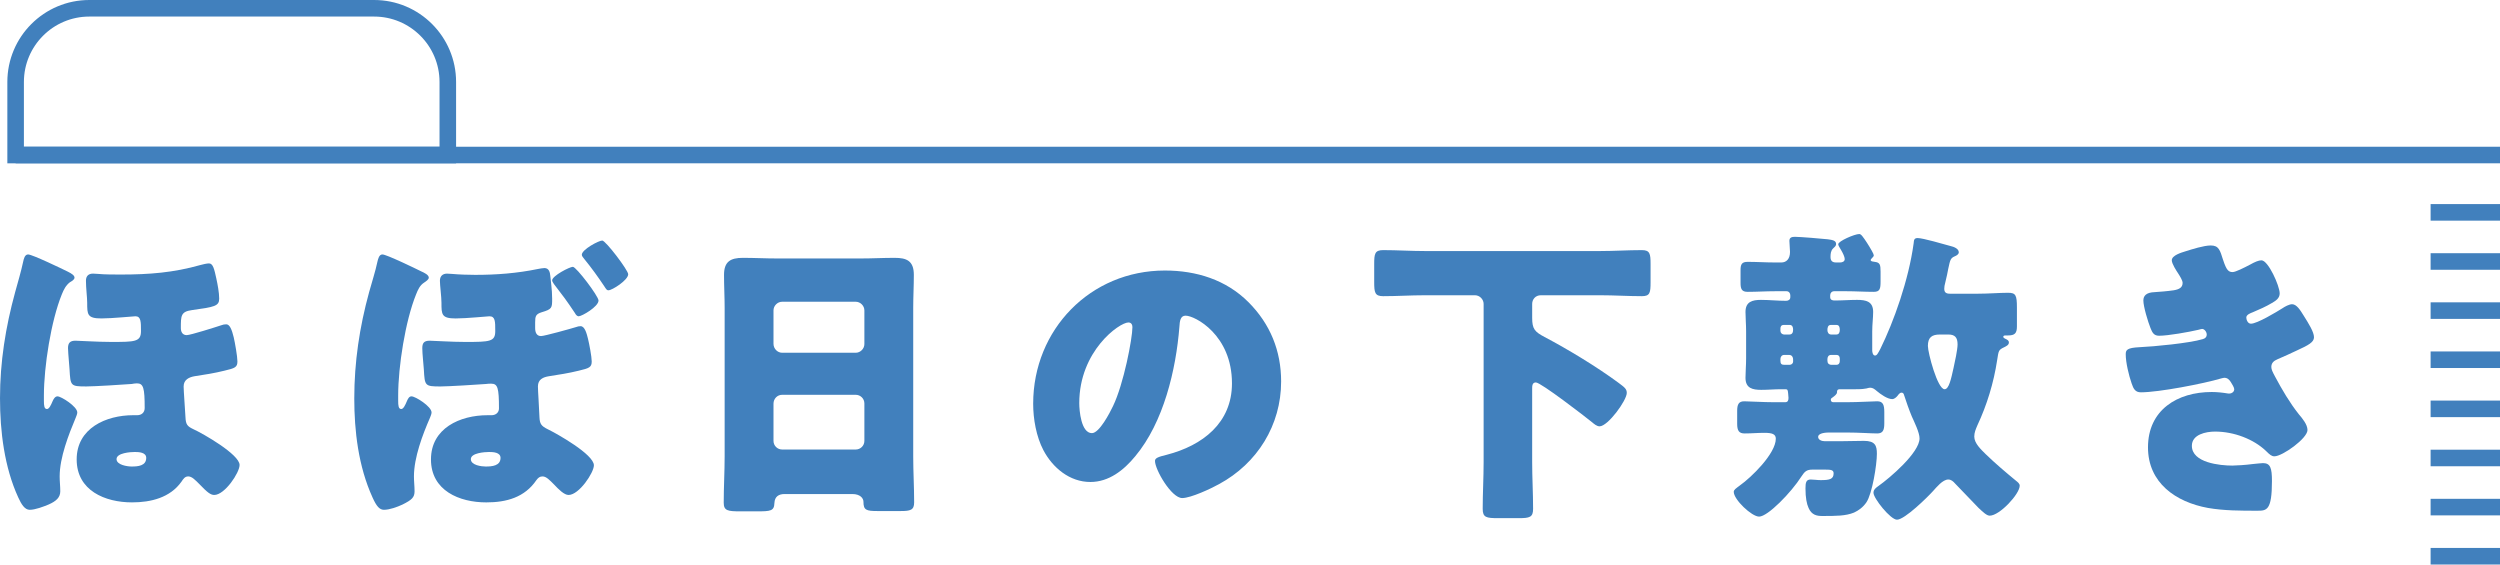
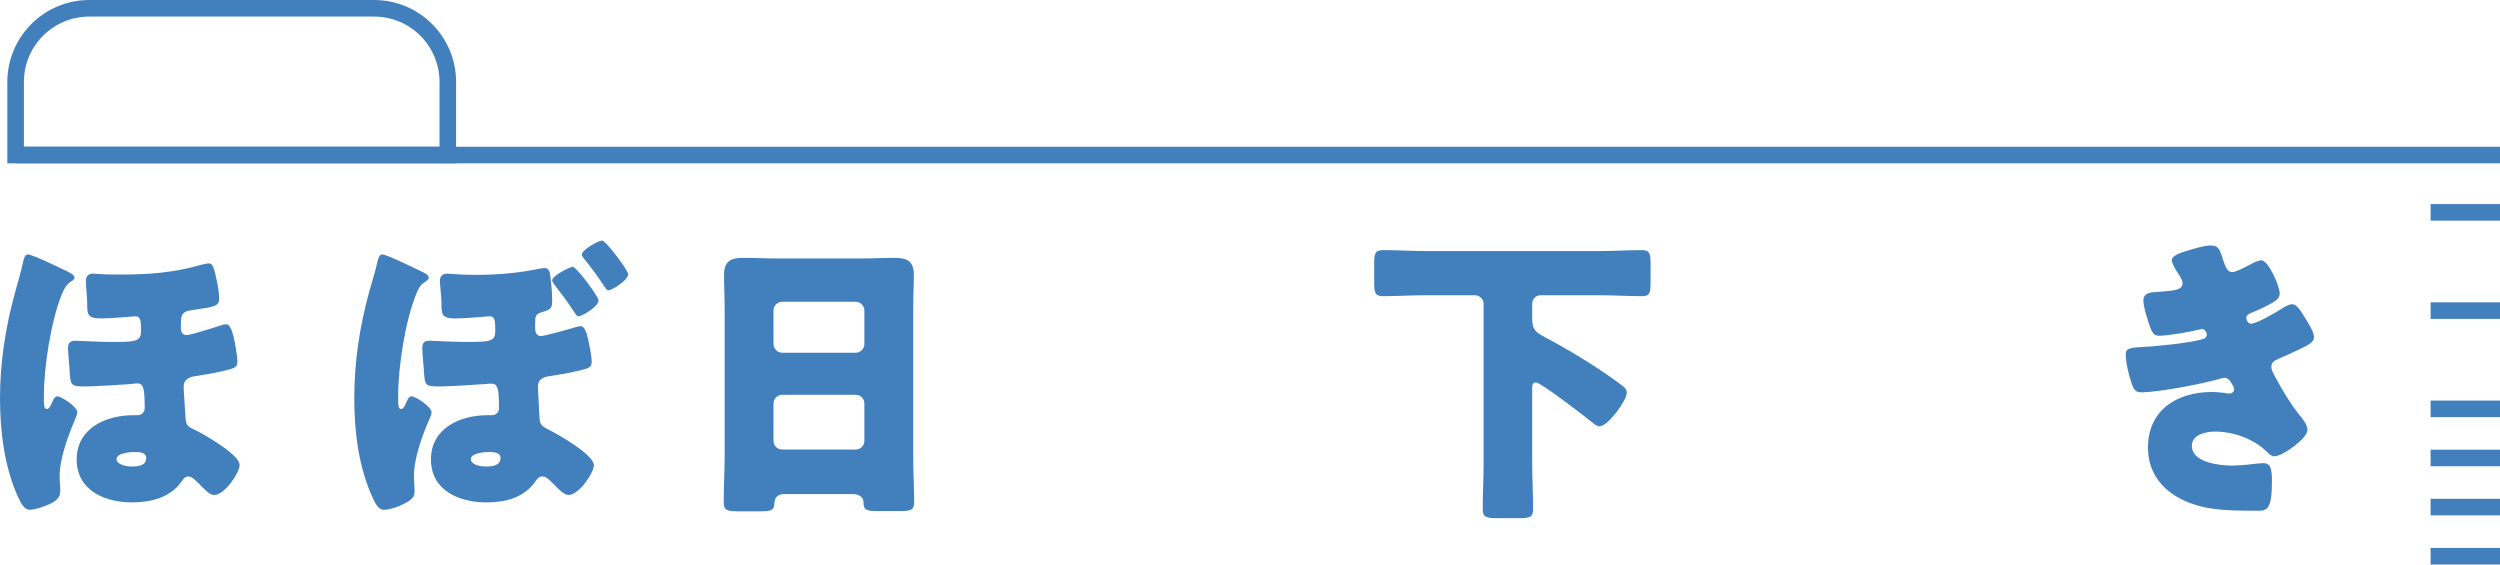
<svg xmlns="http://www.w3.org/2000/svg" id="_レイヤー_2" width="226.425" height="51.127" viewBox="0 0 226.425 51.127">
  <defs>
    <style>.cls-1{fill:none;stroke:#4180bd;stroke-miterlimit:10;stroke-width:1.5px;}.cls-2{fill:#4180bd;stroke-width:0px;}</style>
  </defs>
  <g id="_デザイン_">
    <path class="cls-2" d="m6.16,24.613c.336.168.588.336.588.532s-.28.336-.42.42c-.364.28-.56.672-.728,1.092-.98,2.408-1.624,6.552-1.624,9.156v.476c0,.448.027.756.279.756.196,0,.364-.364.504-.7.084-.196.225-.448.448-.448.336,0,1.792.924,1.792,1.456,0,.14-.084.336-.14.476-.645,1.54-1.456,3.612-1.456,5.32,0,.448.056.896.056,1.344,0,.56-.364.896-1.063,1.204-.477.196-1.204.476-1.708.476-.448,0-.756-.504-1.036-1.12-1.26-2.744-1.652-5.992-1.652-8.988,0-3.276.504-6.44,1.372-9.604.252-.924.532-1.848.729-2.772.056-.252.14-.644.447-.644.364,0,3.053,1.288,3.612,1.568Zm13.439.644c.112.504.253,1.26.253,1.792,0,.672-.421.756-2.465,1.036-1.008.14-1.008.504-1.008,1.624,0,.336.141.644.532.644.336,0,2.632-.728,3.136-.896.141-.056.28-.084.448-.084.308,0,.504.476.672,1.176.112.476.336,1.736.336,2.184,0,.532-.224.616-1.176.84-.896.224-1.792.364-2.716.504-.477.084-.98.308-.98.924,0,.364.141,2.268.168,2.8.028.644.168.812.7,1.064.868.392,4.2,2.296,4.2,3.248,0,.7-1.344,2.716-2.296,2.716-.336,0-.645-.252-1.316-.952-.392-.392-.7-.728-1.036-.728-.308,0-.447.224-.615.476-1.036,1.456-2.772,1.876-4.48,1.876-2.436,0-5.012-1.064-5.012-3.892s2.66-4.004,5.124-4.004h.363c.393,0,.673-.252.673-.644,0-1.82-.112-2.24-.7-2.24-.141,0-.336.028-.477.056-.672.056-3.416.224-4.115.224-1.429,0-1.429-.056-1.513-1.54-.027-.364-.056-.812-.111-1.4,0-.168-.028-.364-.028-.532,0-.476.196-.672.672-.672.336,0,1.988.112,3.22.112,2.156,0,2.717,0,2.717-.98,0-.84,0-1.344-.505-1.344-.224,0-2.071.196-3.079.196-1.288,0-1.288-.364-1.288-1.428,0-.476-.112-1.316-.112-1.988,0-.42.224-.644.644-.644.112,0,.336.028.477.028.532.056,1.483.056,2.044.056,2.548,0,4.76-.168,7.224-.868.196-.056.561-.14.756-.14.364,0,.477.504.672,1.4Zm-9.044,16.324c0,.532.98.672,1.372.672.561,0,1.316-.056,1.316-.784,0-.504-.672-.532-1.036-.532-.392,0-1.652.084-1.652.644Z" />
    <path class="cls-2" d="m38.164,24.585c.252.112.672.308.672.56,0,.168-.252.336-.42.448-.393.252-.561.644-.729,1.064-.979,2.408-1.624,6.552-1.624,9.156v.476c0,.448.028.756.28.756.196,0,.364-.364.504-.7.084-.196.196-.448.42-.448.364,0,1.82.924,1.82,1.456,0,.14-.084.336-.14.476-.673,1.54-1.456,3.612-1.456,5.32,0,.448.056.896.056,1.344,0,.56-.252.784-1.092,1.204-.477.224-1.176.476-1.681.476-.392,0-.672-.308-1.035-1.12-1.288-2.828-1.652-6.048-1.652-8.96,0-3.304.476-6.468,1.344-9.632.252-.924.561-1.848.756-2.772.057-.224.141-.644.448-.644.364,0,2.968,1.26,3.528,1.54Zm11.844,2.464c0,.84,0,.952-.952,1.232-.532.168-.588.364-.588.924v.504c0,.364.112.728.532.728.308,0,2.716-.672,3.164-.812.14-.056.279-.084.42-.084.392,0,.56.7.672,1.148.112.448.336,1.624.336,2.044,0,.532-.224.616-1.176.84-.896.224-1.82.364-2.716.504-.505.084-.98.28-.98.924,0,.392.112,1.96.14,2.8.028.588.168.784.729,1.064.868.42,4.2,2.296,4.2,3.276,0,.672-1.345,2.688-2.296,2.688-.393,0-.896-.504-1.316-.952-.392-.392-.7-.728-1.036-.728-.252,0-.392.112-.56.336-1.064,1.568-2.717,2.016-4.536,2.016-2.437,0-5.012-1.064-5.012-3.892s2.632-4.004,5.124-4.004h.363c.364,0,.672-.224.672-.616,0-1.848-.111-2.24-.699-2.24-.141,0-.336,0-.477.028-.7.056-3.443.224-4.116.224-1.428,0-1.428-.056-1.512-1.54-.028-.476-.14-1.4-.14-1.932,0-.476.168-.672.672-.672.336,0,1.988.112,3.22.112,2.24,0,2.716-.028,2.716-.98,0-.896,0-1.344-.531-1.344-.168,0-2.072.196-3.053.196-1.288,0-1.288-.364-1.288-1.428,0-.532-.14-1.568-.14-1.988s.252-.644.644-.644c.112,0,.364.028.477.028.56.056,1.512.084,2.072.084,1.932,0,3.779-.14,5.684-.532.14-.028.448-.084.588-.084.42,0,.504.392.532.7.028.42.168,1.204.168,2.072Zm-7.364,14.532c0,.56.98.672,1.344.672.561,0,1.345-.056,1.345-.784,0-.504-.672-.532-1.036-.532-.393,0-1.652.084-1.652.644Zm11.564-14.364c0,.56-1.513,1.428-1.792,1.428-.168,0-.28-.168-.336-.28-.784-1.176-1.064-1.54-1.904-2.632-.056-.112-.168-.224-.168-.336,0-.42,1.596-1.232,1.876-1.232.308,0,2.324,2.66,2.324,3.052Zm2.688-2.38c0,.532-1.456,1.456-1.792,1.456-.14,0-.195-.084-.392-.392-.561-.84-1.148-1.652-1.765-2.408-.14-.168-.252-.308-.252-.42,0-.476,1.54-1.288,1.849-1.288s2.352,2.688,2.352,3.052Z" />
    <path class="cls-2" d="m71.063,44.745c-.531,0-.896.224-.924.812-.027.728-.336.756-1.624.756h-1.456c-1.147,0-1.512-.056-1.512-.784,0-1.4.084-2.8.084-4.2v-13.44c0-.98-.056-1.988-.056-2.996,0-1.204.588-1.54,1.708-1.54,1.036,0,2.044.056,3.08.056h7.615c1.009,0,2.017-.056,3.053-.056,1.063,0,1.735.252,1.735,1.54,0,1.008-.056,2.016-.056,2.996v13.44c0,1.4.084,2.772.084,4.172,0,.7-.336.784-1.232.784h-2.071c-1.036,0-1.288-.084-1.288-.84,0-.308-.28-.7-1.009-.7h-6.132Zm-1.008-13.608c0,.448.364.812.784.812h6.664c.42,0,.784-.364.784-.784v-3.052c0-.42-.364-.784-.784-.784h-6.664c-.42,0-.784.364-.784.784v3.024Zm0,8.792c0,.448.364.784.784.784h6.664c.42,0,.784-.336.784-.784v-3.388c0-.448-.364-.784-.784-.784h-6.664c-.42,0-.784.336-.784.812v3.36Z" />
-     <path class="cls-2" d="m113.064,27.357c1.988,1.988,2.968,4.424,2.968,7.196,0,3.948-2.155,7.42-5.628,9.296-.699.392-2.548,1.26-3.332,1.26-.979,0-2.464-2.576-2.464-3.36,0-.252.252-.364,1.064-.56,3.248-.84,5.908-2.884,5.908-6.468,0-4.396-3.36-6.132-4.2-6.132-.477,0-.532.504-.561,1.008-.308,3.892-1.428,8.652-4.004,11.732-1.036,1.26-2.38,2.324-4.06,2.324-1.876,0-3.416-1.288-4.256-2.884-.645-1.232-.924-2.828-.924-4.2,0-6.72,5.18-12.068,11.928-12.068,2.855,0,5.544.84,7.56,2.856Zm-15.315,9.156c0,.672.168,2.716,1.147,2.716.672,0,1.624-1.848,1.904-2.436.979-2.016,1.764-6.16,1.764-7.168,0-.224-.111-.42-.364-.42-.812,0-4.451,2.576-4.451,7.308Z" />
    <path class="cls-2" d="m139.553,26.741c-.477,0-.784.364-.784.784v1.26c0,1.008.224,1.26,1.12,1.736,2.128,1.12,4.76,2.716,6.691,4.144.561.42.757.56.757.924,0,.672-1.708,3.024-2.465,3.024-.252,0-.504-.224-.672-.364-.616-.504-4.647-3.612-5.096-3.612-.336,0-.336.336-.336.56v6.636c0,1.428.084,2.828.084,4.256,0,.756-.308.84-1.288.84h-1.876c-1.063,0-1.4-.056-1.4-.84,0-1.4.084-2.828.084-4.256v-14.308c0-.42-.363-.784-.783-.784h-4.536c-1.26,0-2.521.084-3.78.084-.756,0-.812-.336-.812-1.288v-1.624c0-.924.056-1.26.812-1.26,1.26,0,2.521.084,3.78.084h15.876c1.26,0,2.52-.084,3.779-.084.729,0,.784.336.784,1.26v1.652c0,.952-.056,1.26-.784,1.26-1.26,0-2.52-.084-3.779-.084h-5.376Z" />
-     <path class="cls-2" d="m161.337,35.253c-.616,0-1.204.056-1.82.056-.784,0-1.428-.14-1.428-1.092,0-.532.056-1.12.056-1.764v-2.436c0-.644-.056-1.232-.056-1.764,0-.924.616-1.092,1.399-1.092.756,0,1.513.084,2.269.084.195,0,.392-.084.392-.336v-.168c0-.196-.14-.364-.336-.364h-1.036c-.84,0-1.68.056-2.492.056-.531,0-.644-.252-.644-.812v-1.148c0-.532.112-.756.644-.756.812,0,1.652.056,2.492.056h.561c.42,0,.783-.28.783-.952,0-.308-.056-.7-.056-1.008s.225-.364.504-.364c.448,0,2.464.168,2.968.224.421.056.757.112.757.42,0,.196-.141.28-.28.42-.196.196-.225.476-.225.756,0,.336.141.504.505.504h.363c.196,0,.42-.084.42-.308,0-.196-.168-.532-.279-.728-.196-.336-.309-.504-.309-.616,0-.28,1.484-.924,1.904-.924.084,0,.168.056.28.196.224.28.588.84.868,1.344.111.196.168.336.168.392,0,.084-.084.168-.141.224-.027.028-.14.14-.14.196,0,.14.196.14.364.168.476.056.531.252.531.896v.868c0,.672-.056.952-.615.952-.841,0-1.681-.056-2.492-.056h-1.092c-.225,0-.364.168-.364.364v.168c0,.252.196.308.392.308.7,0,1.372-.056,2.044-.056.812,0,1.456.14,1.456,1.092,0,.532-.084,1.12-.084,1.764v1.736c0,.14.057.448.252.448.168,0,.252-.168.477-.588,1.231-2.492,2.575-6.272,3.023-9.576.028-.28.028-.476.364-.476.476,0,2.38.56,2.996.728.252.056.728.224.728.56,0,.196-.224.308-.363.364-.393.168-.42.336-.589,1.12-.056.308-.14.728-.279,1.288-.057.224-.084.336-.084.532,0,.308.14.448.504.448h2.548c.979,0,1.932-.084,2.716-.084.7,0,.812.196.812,1.344v1.708c0,.616-.196.812-.812.812h-.196c-.084,0-.224,0-.224.112,0,.084.028.112.196.196s.308.14.308.336c0,.224-.252.336-.42.42-.532.252-.504.308-.644,1.176-.309,2.044-.925,4.06-1.792,5.908-.141.336-.28.644-.28,1.008,0,.616.616,1.176,1.036,1.596.868.84,1.792,1.624,2.744,2.408.14.112.336.252.336.448,0,.756-1.82,2.715-2.716,2.715-.28,0-.616-.336-1.009-.699-.111-.112-1.735-1.792-2.128-2.212-.168-.196-.363-.364-.616-.364-.504,0-1.063.7-1.371,1.036-.505.56-2.576,2.604-3.276,2.604-.588,0-2.128-1.932-2.128-2.436,0-.308.252-.476.448-.616,1.035-.728,3.724-3.024,3.724-4.312,0-.532-.476-1.484-.7-1.988-.224-.532-.532-1.4-.7-1.932-.027-.112-.084-.224-.224-.224-.168,0-.28.168-.364.28-.111.14-.308.308-.476.308-.448,0-1.064-.448-1.4-.728-.195-.168-.363-.308-.616-.308-.224,0-.224.14-1.287.14h-1.456c-.252,0-.252.168-.252.28,0,.168-.225.336-.42.476-.084.056-.141.084-.141.196,0,.14.084.224.225.224h1.231c1.036,0,2.353-.084,2.744-.084.532,0,.644.336.644.98v1.036c0,.616-.14.896-.644.896-.56,0-1.68-.084-2.744-.084h-1.596c-.616,0-1.008.14-1.008.392,0,.28.336.392.56.392h1.708c.616,0,1.26-.028,1.876-.028,1.036,0,1.176.448,1.176,1.176,0,.98-.42,3.612-.952,4.396-.308.448-.699.728-1.119.924-.757.308-1.624.308-2.885.308-.476,0-.952-.084-1.231-.728-.168-.364-.28-.924-.28-1.764,0-.532.056-.812.476-.812.28,0,.589.056.896.056.812,0,1.176-.084,1.176-.616,0-.308-.252-.336-.756-.336h-1.176c-.532,0-.7.196-.98.616-.924,1.456-3.052,3.641-3.836,3.641-.672,0-2.296-1.541-2.296-2.24,0-.196.196-.308.561-.588,1.035-.728,3.248-2.884,3.248-4.228,0-.42-.337-.532-1.036-.532-.588,0-1.177.056-1.792.056-.504,0-.672-.252-.672-.868v-1.176c0-.588.14-.868.644-.868.42,0,1.708.084,2.744.084h.952c.252,0,.308-.168.308-.392,0-.084-.028-.252-.028-.364-.027-.336-.056-.42-.224-.42h-.392Zm.728-4.956c.28,0,.336-.224.336-.448,0-.196-.056-.42-.308-.42h-.532c-.252,0-.308.168-.308.336v.196c0,.168.111.308.308.336h.504Zm.028,2.744c.168,0,.308-.14.308-.28v-.196c0-.28-.168-.42-.336-.42h-.476c-.225,0-.336.196-.336.364v.168c0,.252.084.364.336.364h.504Zm3.724-3.612c-.28,0-.308.28-.308.476s.111.392.336.392h.476c.252,0,.309-.224.309-.42,0-.252-.057-.448-.309-.448h-.504Zm.504,3.612c.225,0,.309-.168.309-.336v-.196c0-.28-.141-.364-.309-.364h-.476c-.252,0-.336.196-.336.392v.112c0,.224.084.364.336.392h.476Zm9.38-2.744c-.728,0-1.092.252-1.092,1.036,0,.616.868,3.92,1.512,3.92.393,0,.589-.924.812-1.932.112-.504.364-1.652.364-2.128,0-.644-.252-.896-.841-.896h-.756Z" />
    <path class="cls-2" d="m201.349,23.549c.308.952.504,1.092.868,1.092.252,0,1.036-.392,1.567-.672.448-.252.784-.392,1.036-.392.616,0,1.652,2.324,1.652,2.996,0,.448-.364.672-.7.868-.56.336-1.147.588-1.736.84-.224.084-.588.224-.588.476,0,.168.112.56.42.56.561,0,2.324-1.064,2.856-1.4.196-.14.616-.364.868-.364.42,0,.756.56,1.036,1.008.476.756.951,1.512.951,1.988,0,.448-.531.728-1.512,1.176-.588.28-1.204.56-1.792.812-.336.14-.56.336-.56.7,0,.224.111.448.336.868.644,1.204,1.315,2.352,2.156,3.416.308.364.783.924.783,1.428,0,.756-2.268,2.38-2.996,2.38-.252,0-.42-.14-.783-.504-1.093-1.036-2.856-1.736-4.593-1.736-.812,0-2.1.252-2.1,1.288,0,1.54,2.548,1.792,3.668,1.792.336,0,1.232-.056,1.848-.14.309-.028.784-.084.925-.084.672,0,.812.448.812,1.624,0,2.66-.476,2.688-1.316,2.688-1.483,0-3.023,0-4.479-.252-2.912-.532-5.432-2.268-5.432-5.488,0-3.388,2.659-5.012,5.768-5.012.504,0,1.008.056,1.512.14h.112c.168,0,.42-.14.42-.392,0-.14-.196-.476-.308-.644-.141-.224-.309-.392-.588-.392-.057,0-.168.028-.28.056-1.596.476-5.656,1.26-7.28,1.26-.504,0-.672-.308-.84-.812-.252-.728-.532-1.876-.532-2.632,0-.392.112-.588,1.261-.644,1.287-.056,4.508-.364,5.712-.728.224-.056.363-.196.363-.42s-.195-.504-.42-.504c-.056,0-.252.056-.364.084-.84.196-2.716.532-3.527.532-.477,0-.616-.28-.784-.7-.224-.56-.644-1.932-.644-2.492,0-.42.252-.728,1.008-.756.42-.028,1.176-.084,1.735-.168.505-.084.812-.252.812-.672,0-.224-.252-.616-.393-.84-.168-.252-.588-.896-.588-1.204,0-.448.868-.7,1.232-.812.616-.196,1.68-.532,2.296-.532.729,0,.84.42,1.12,1.316Z" />
    <path class="cls-1" d="m8.089.75h25.794c3.684,0,6.675,2.991,6.675,6.675v6.615H1.415v-6.615C1.415,3.741,4.406.75,8.089.75Z" />
    <line class="cls-1" x1="220.14" y1="19.234" x2="226.425" y2="19.234" />
-     <line class="cls-1" x1="220.14" y1="23.683" x2="226.425" y2="23.683" />
    <line class="cls-1" x1="220.14" y1="28.132" x2="226.425" y2="28.132" />
-     <line class="cls-1" x1="220.14" y1="32.581" x2="226.425" y2="32.581" />
    <line class="cls-1" x1="220.14" y1="37.03" x2="226.425" y2="37.03" />
    <line class="cls-1" x1="220.14" y1="41.479" x2="226.425" y2="41.479" />
    <line class="cls-1" x1="220.14" y1="45.928" x2="226.425" y2="45.928" />
    <line class="cls-1" x1="220.14" y1="50.377" x2="226.425" y2="50.377" />
    <line class="cls-1" x1="1.415" y1="14.04" x2="226.425" y2="14.04" />
  </g>
</svg>